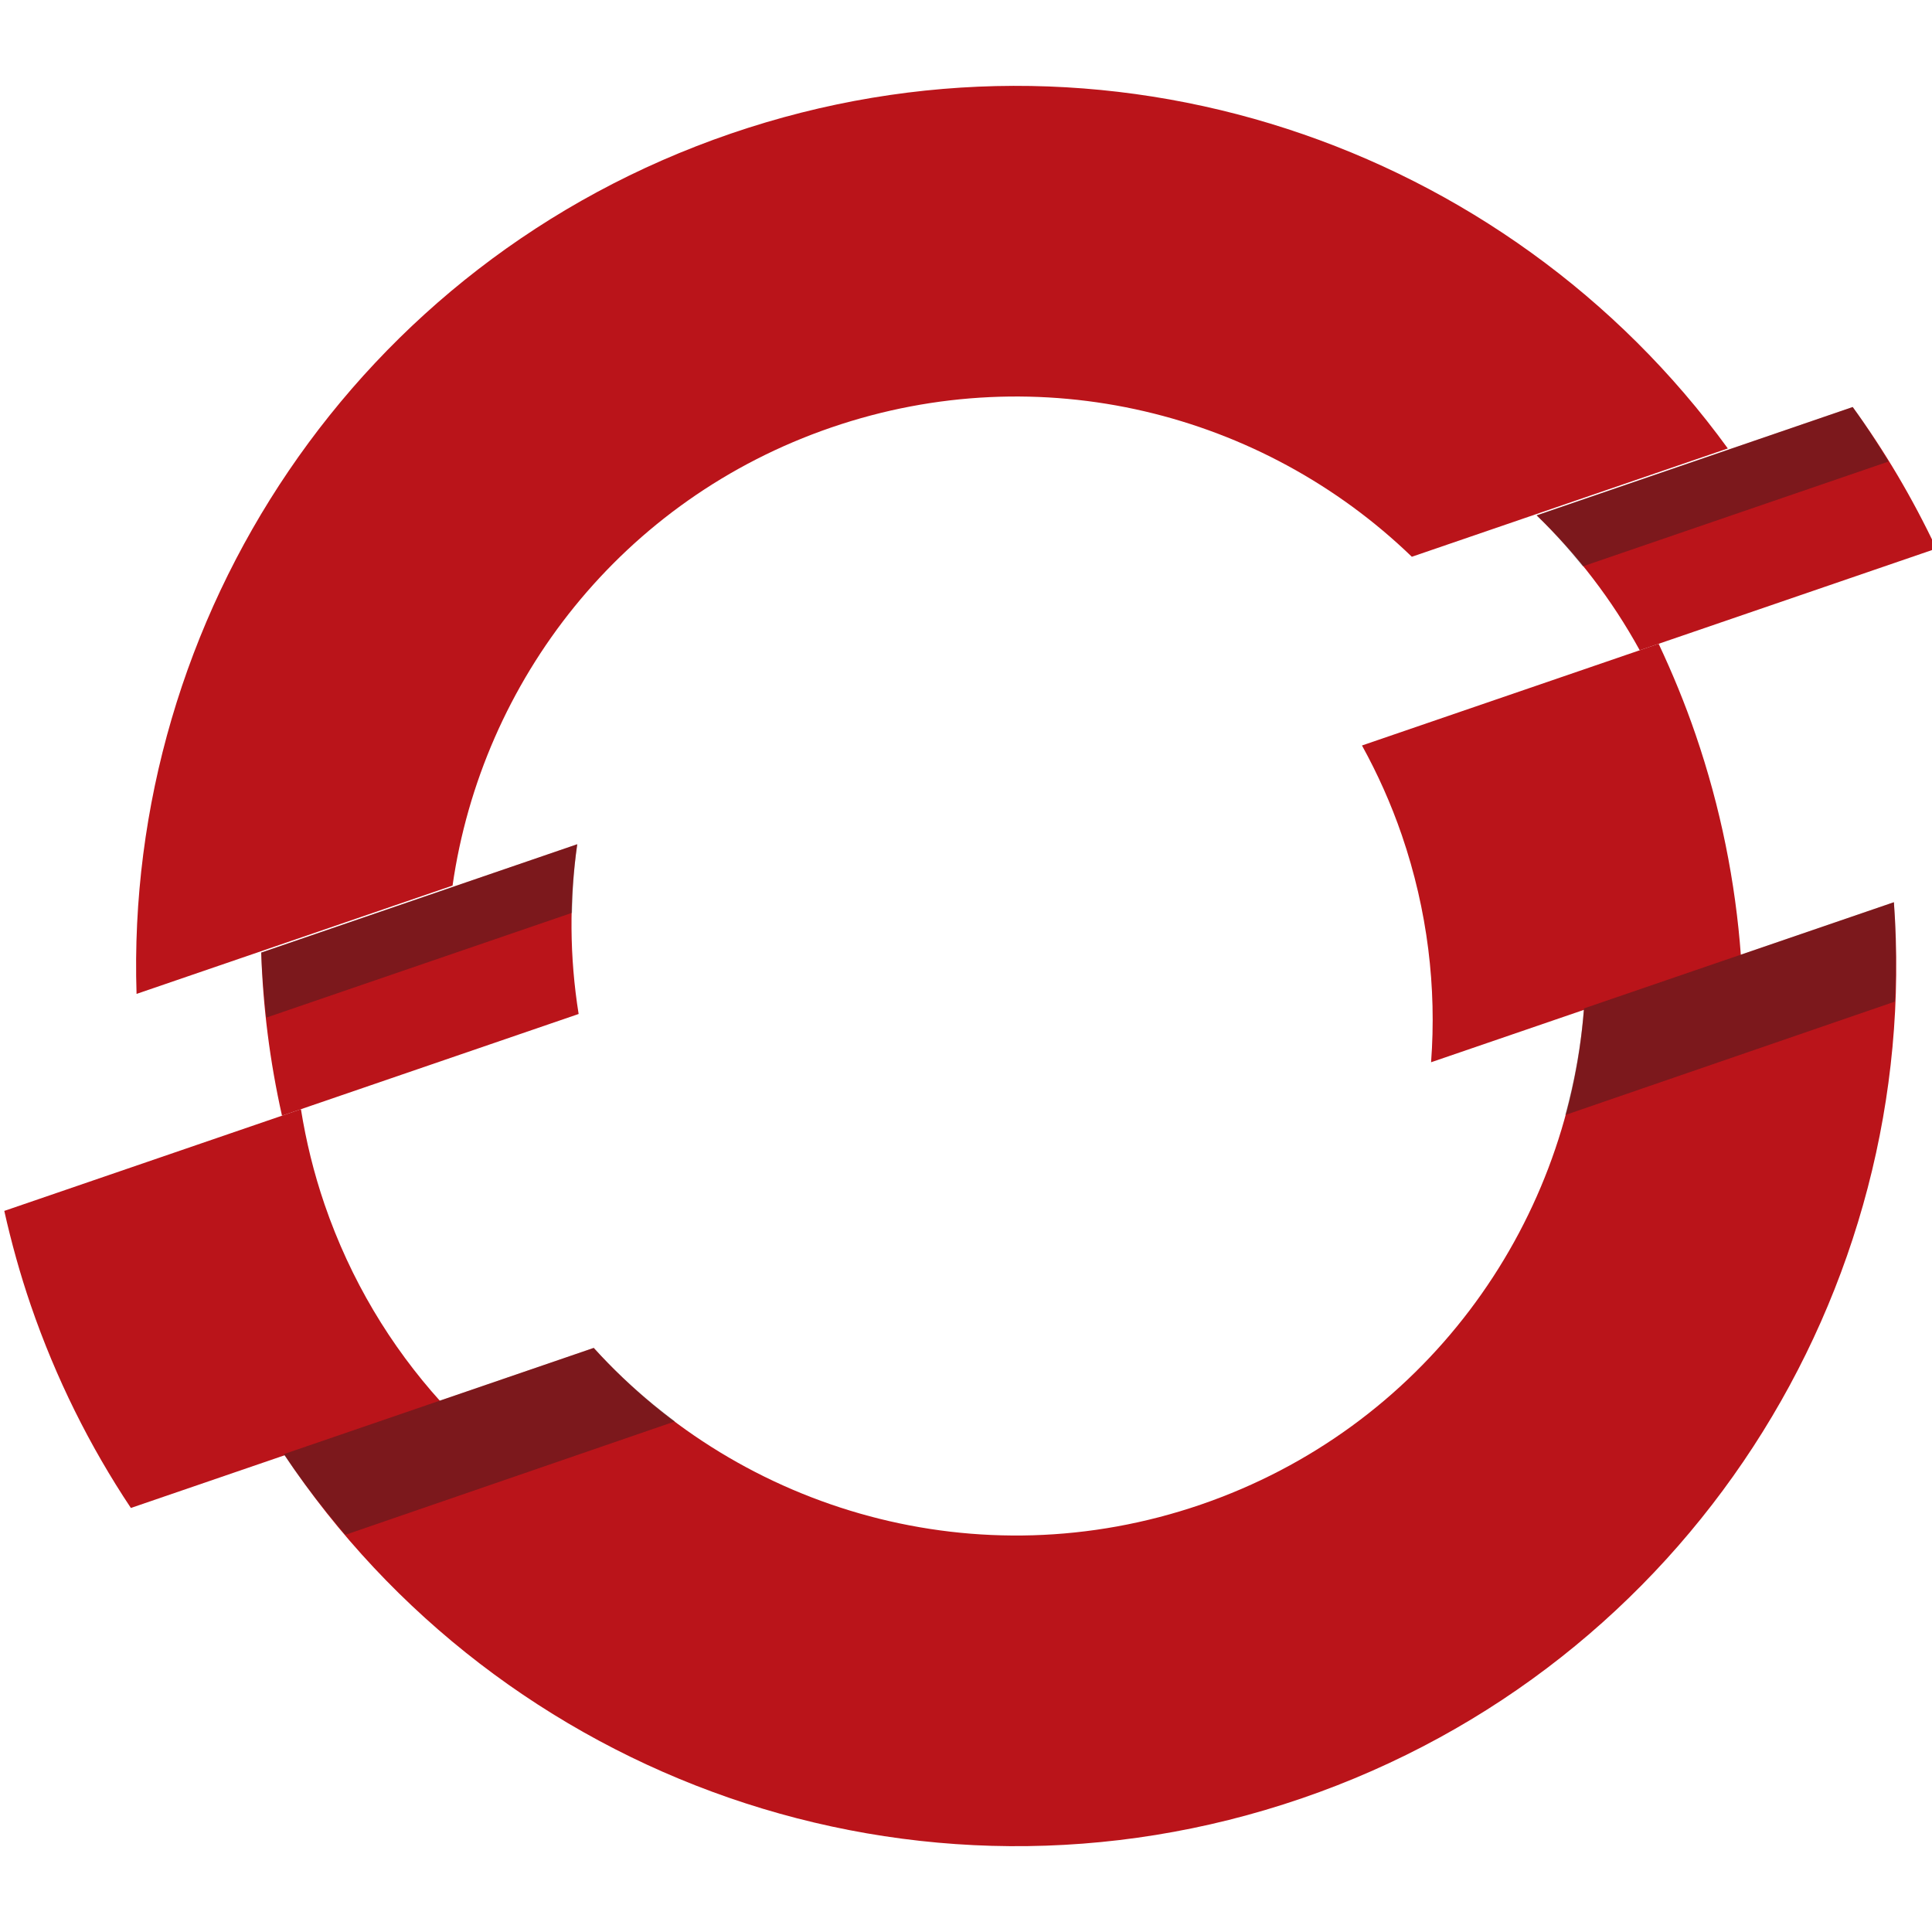
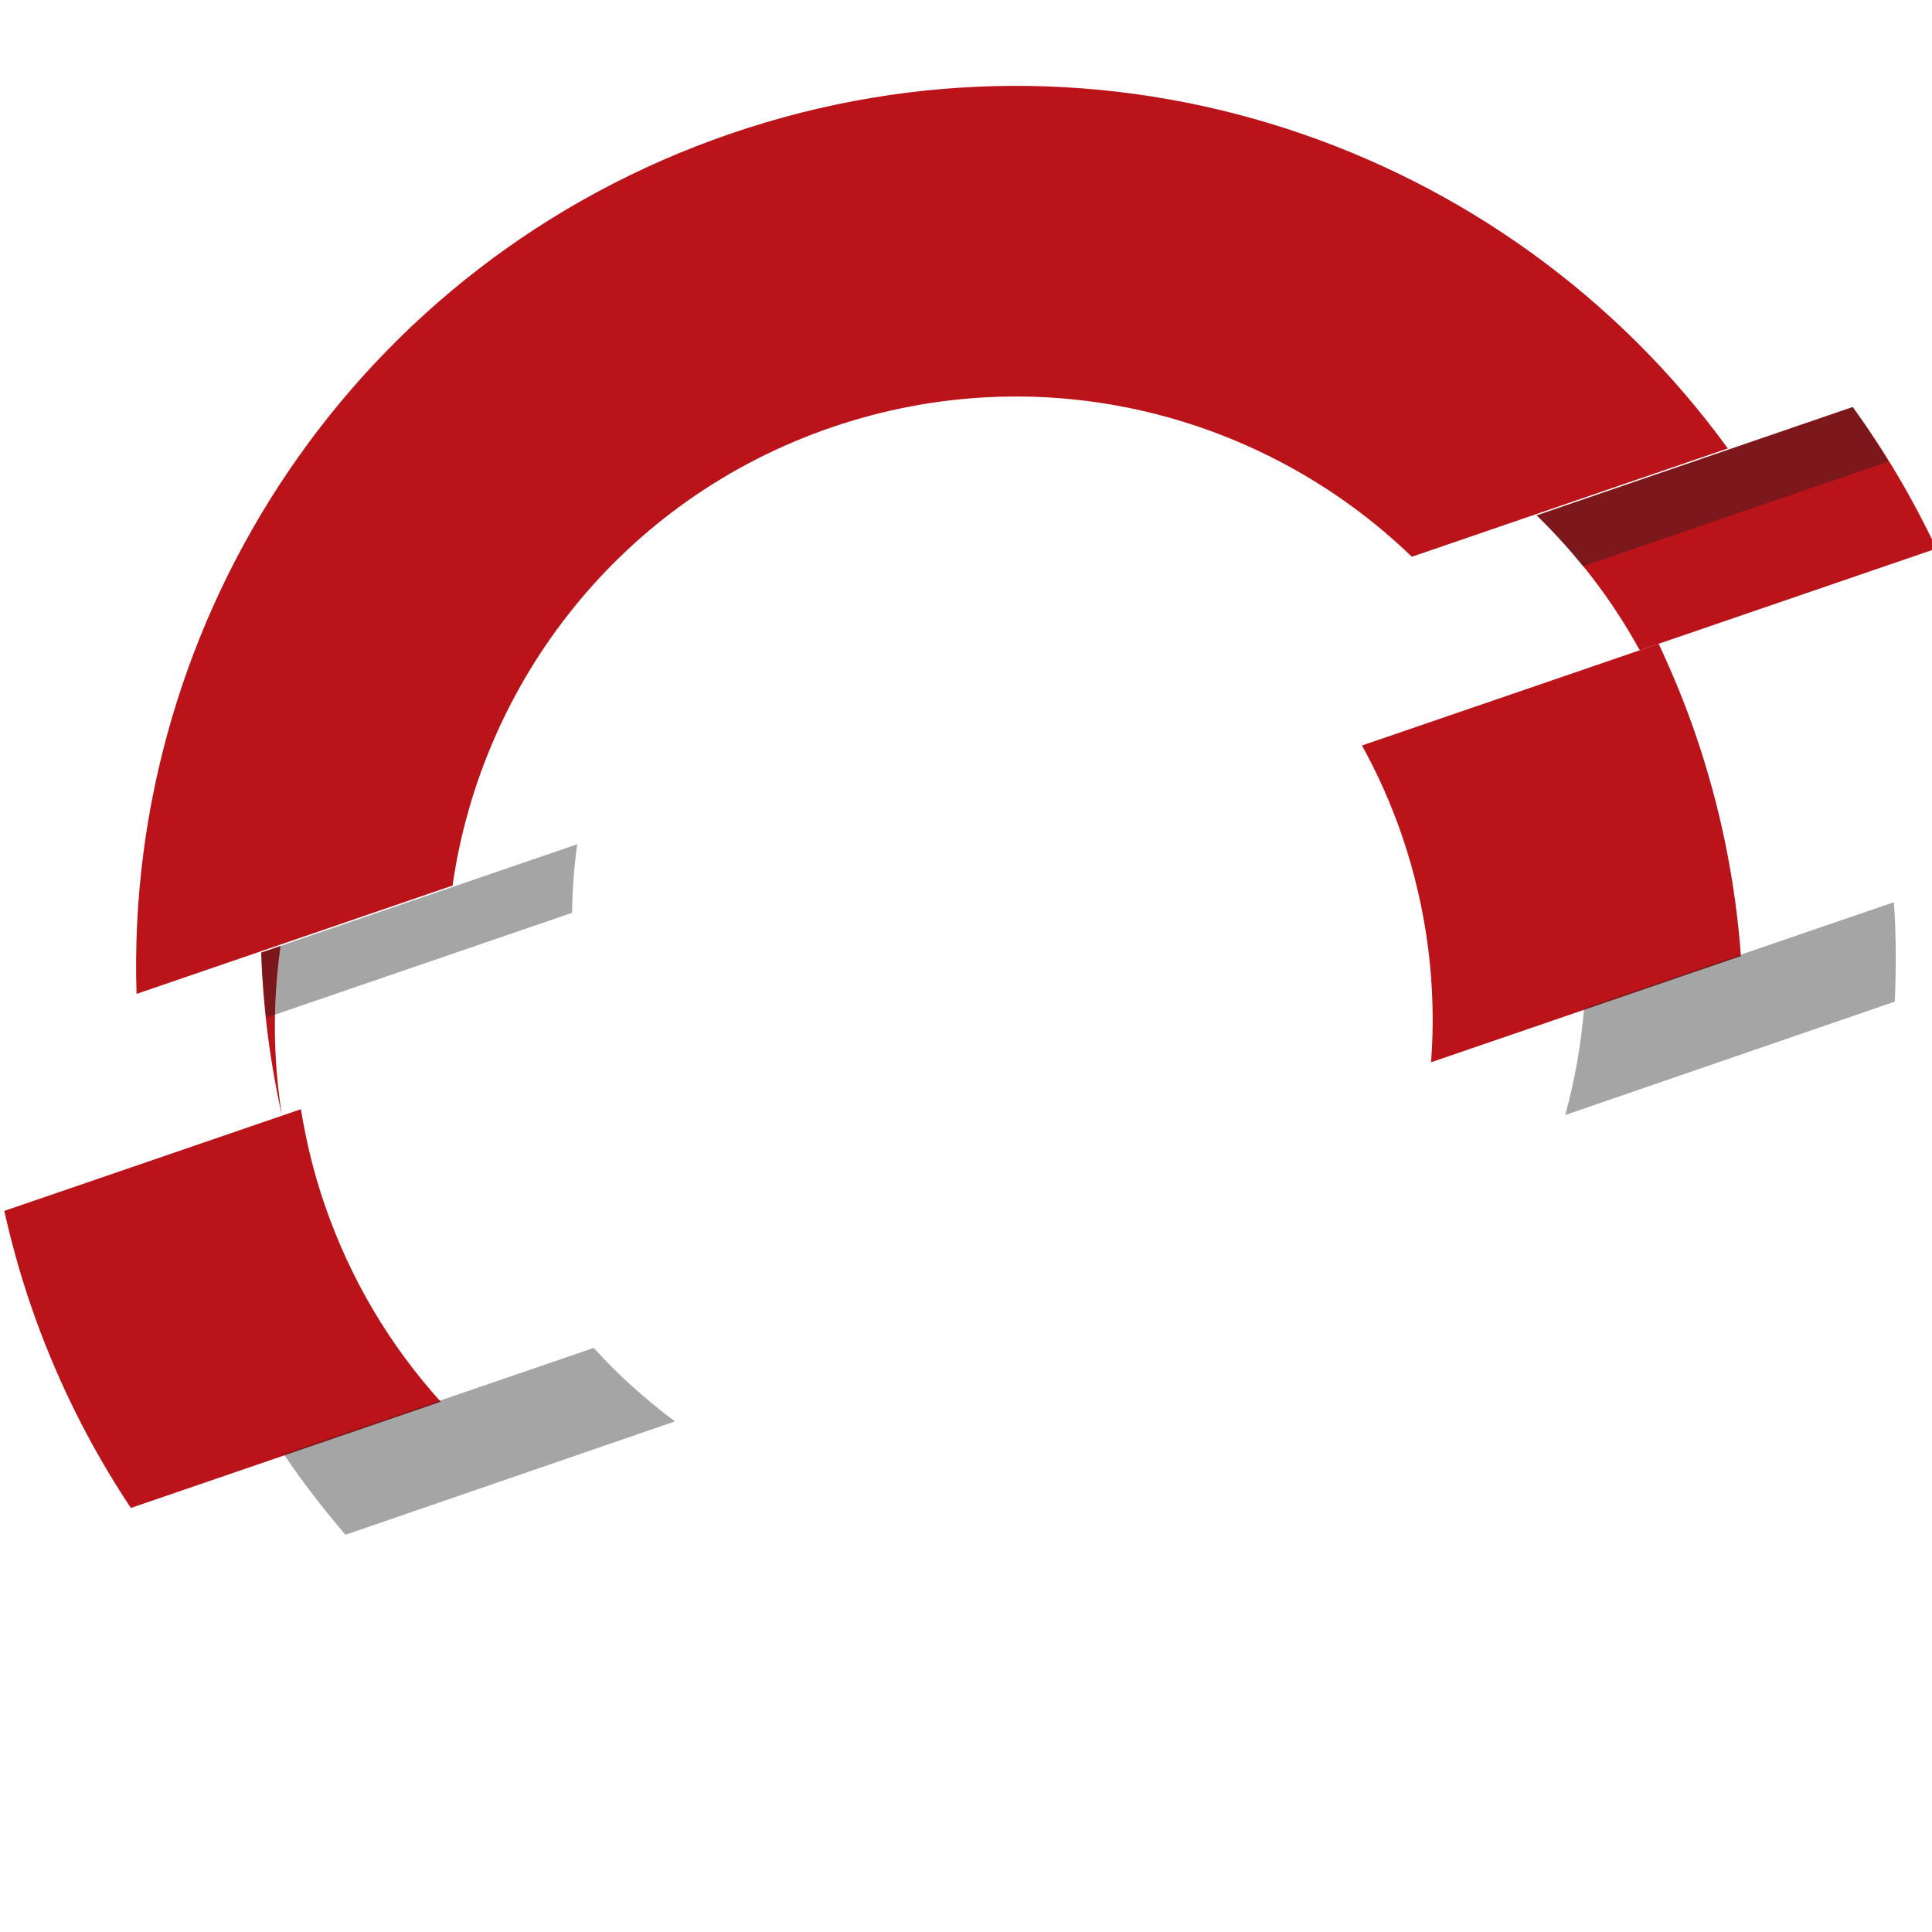
<svg xmlns="http://www.w3.org/2000/svg" data-slug-id="openshift" viewBox="0 0 50 50">
-   <path fill="#BA141A" d="M6.76,24.653c0.045,1.402,0.223,2.814,0.538,4.221l7.677-2.632c-0.237-1.48-0.242-2.958-0.036-4.393  L6.76,24.653z" />
+   <path fill="#BA141A" d="M6.76,24.653c0.045,1.402,0.223,2.814,0.538,4.221c-0.237-1.48-0.242-2.958-0.036-4.393  L6.76,24.653z" />
  <path fill="#BA141A" d="M47.948,10.534l-8.179,2.804c1.043,1.007,1.946,2.178,2.667,3.491l7.677-2.632  C49.497,12.893,48.772,11.668,47.948,10.534z" />
  <path fill="#BA141A" d="M36.279,21.614c0.668,1.95,0.903,3.944,0.757,5.877l8.019-2.749c-0.14-1.911-0.523-3.836-1.174-5.734  c-0.277-0.809-0.6-1.591-0.956-2.347l-7.677,2.632C35.651,20.024,35.999,20.798,36.279,21.614z" />
  <path fill="#BA141A" d="M8.4,31.171c-0.28-0.817-0.48-1.641-0.612-2.465l-7.677,2.632c0.183,0.816,0.408,1.631,0.685,2.44  c0.651,1.898,1.529,3.653,2.591,5.248l8.019-2.749C10.107,34.839,9.069,33.121,8.4,31.171z" />
-   <path fill="#BA141A" d="M40.994,26.098c-0.429,5.698-4.17,10.87-9.918,12.841c-5.748,1.971-11.876,0.182-15.71-4.055l-8.019,2.749 c5.595,8.405,16.336,12.337,26.336,8.91s16.07-13.123,15.331-23.193L40.994,26.098z" />
  <path fill="#BA141A" d="M11.712,22.919c0.76-5.303,4.391-10.002,9.807-11.858s11.166-0.374,15.019,3.348l8.178-2.803 c-5.724-7.877-16.112-11.47-25.804-8.148S3.221,15.99,3.534,25.722L11.712,22.919z" />
  <path opacity="0.4" fill="#1E1E1E" d="M14.803,23.624c0.012-0.597,0.052-1.19,0.136-1.775L6.76,24.653 c0.018,0.559,0.073,1.121,0.134,1.682L14.803,23.624z" />
  <path opacity="0.4" fill="#1E1E1E" d="M48.874,11.945c-0.297-0.481-0.598-0.958-0.927-1.411l-8.179,2.804 c0.425,0.411,0.82,0.855,1.196,1.319L48.874,11.945z" />
  <path opacity="0.4" fill="#1E1E1E" d="M49.037,25.922c0.035-0.853,0.04-1.71-0.024-2.573l-8.02,2.749  c-0.071,0.938-0.24,1.86-0.484,2.758L49.037,25.922z" />
  <path opacity="0.4" fill="#1E1E1E" d="M17.467,36.786c-0.755-0.564-1.463-1.196-2.102-1.902l-8.02,2.749  c0.489,0.735,1.031,1.423,1.595,2.087L17.467,36.786z" />
</svg>